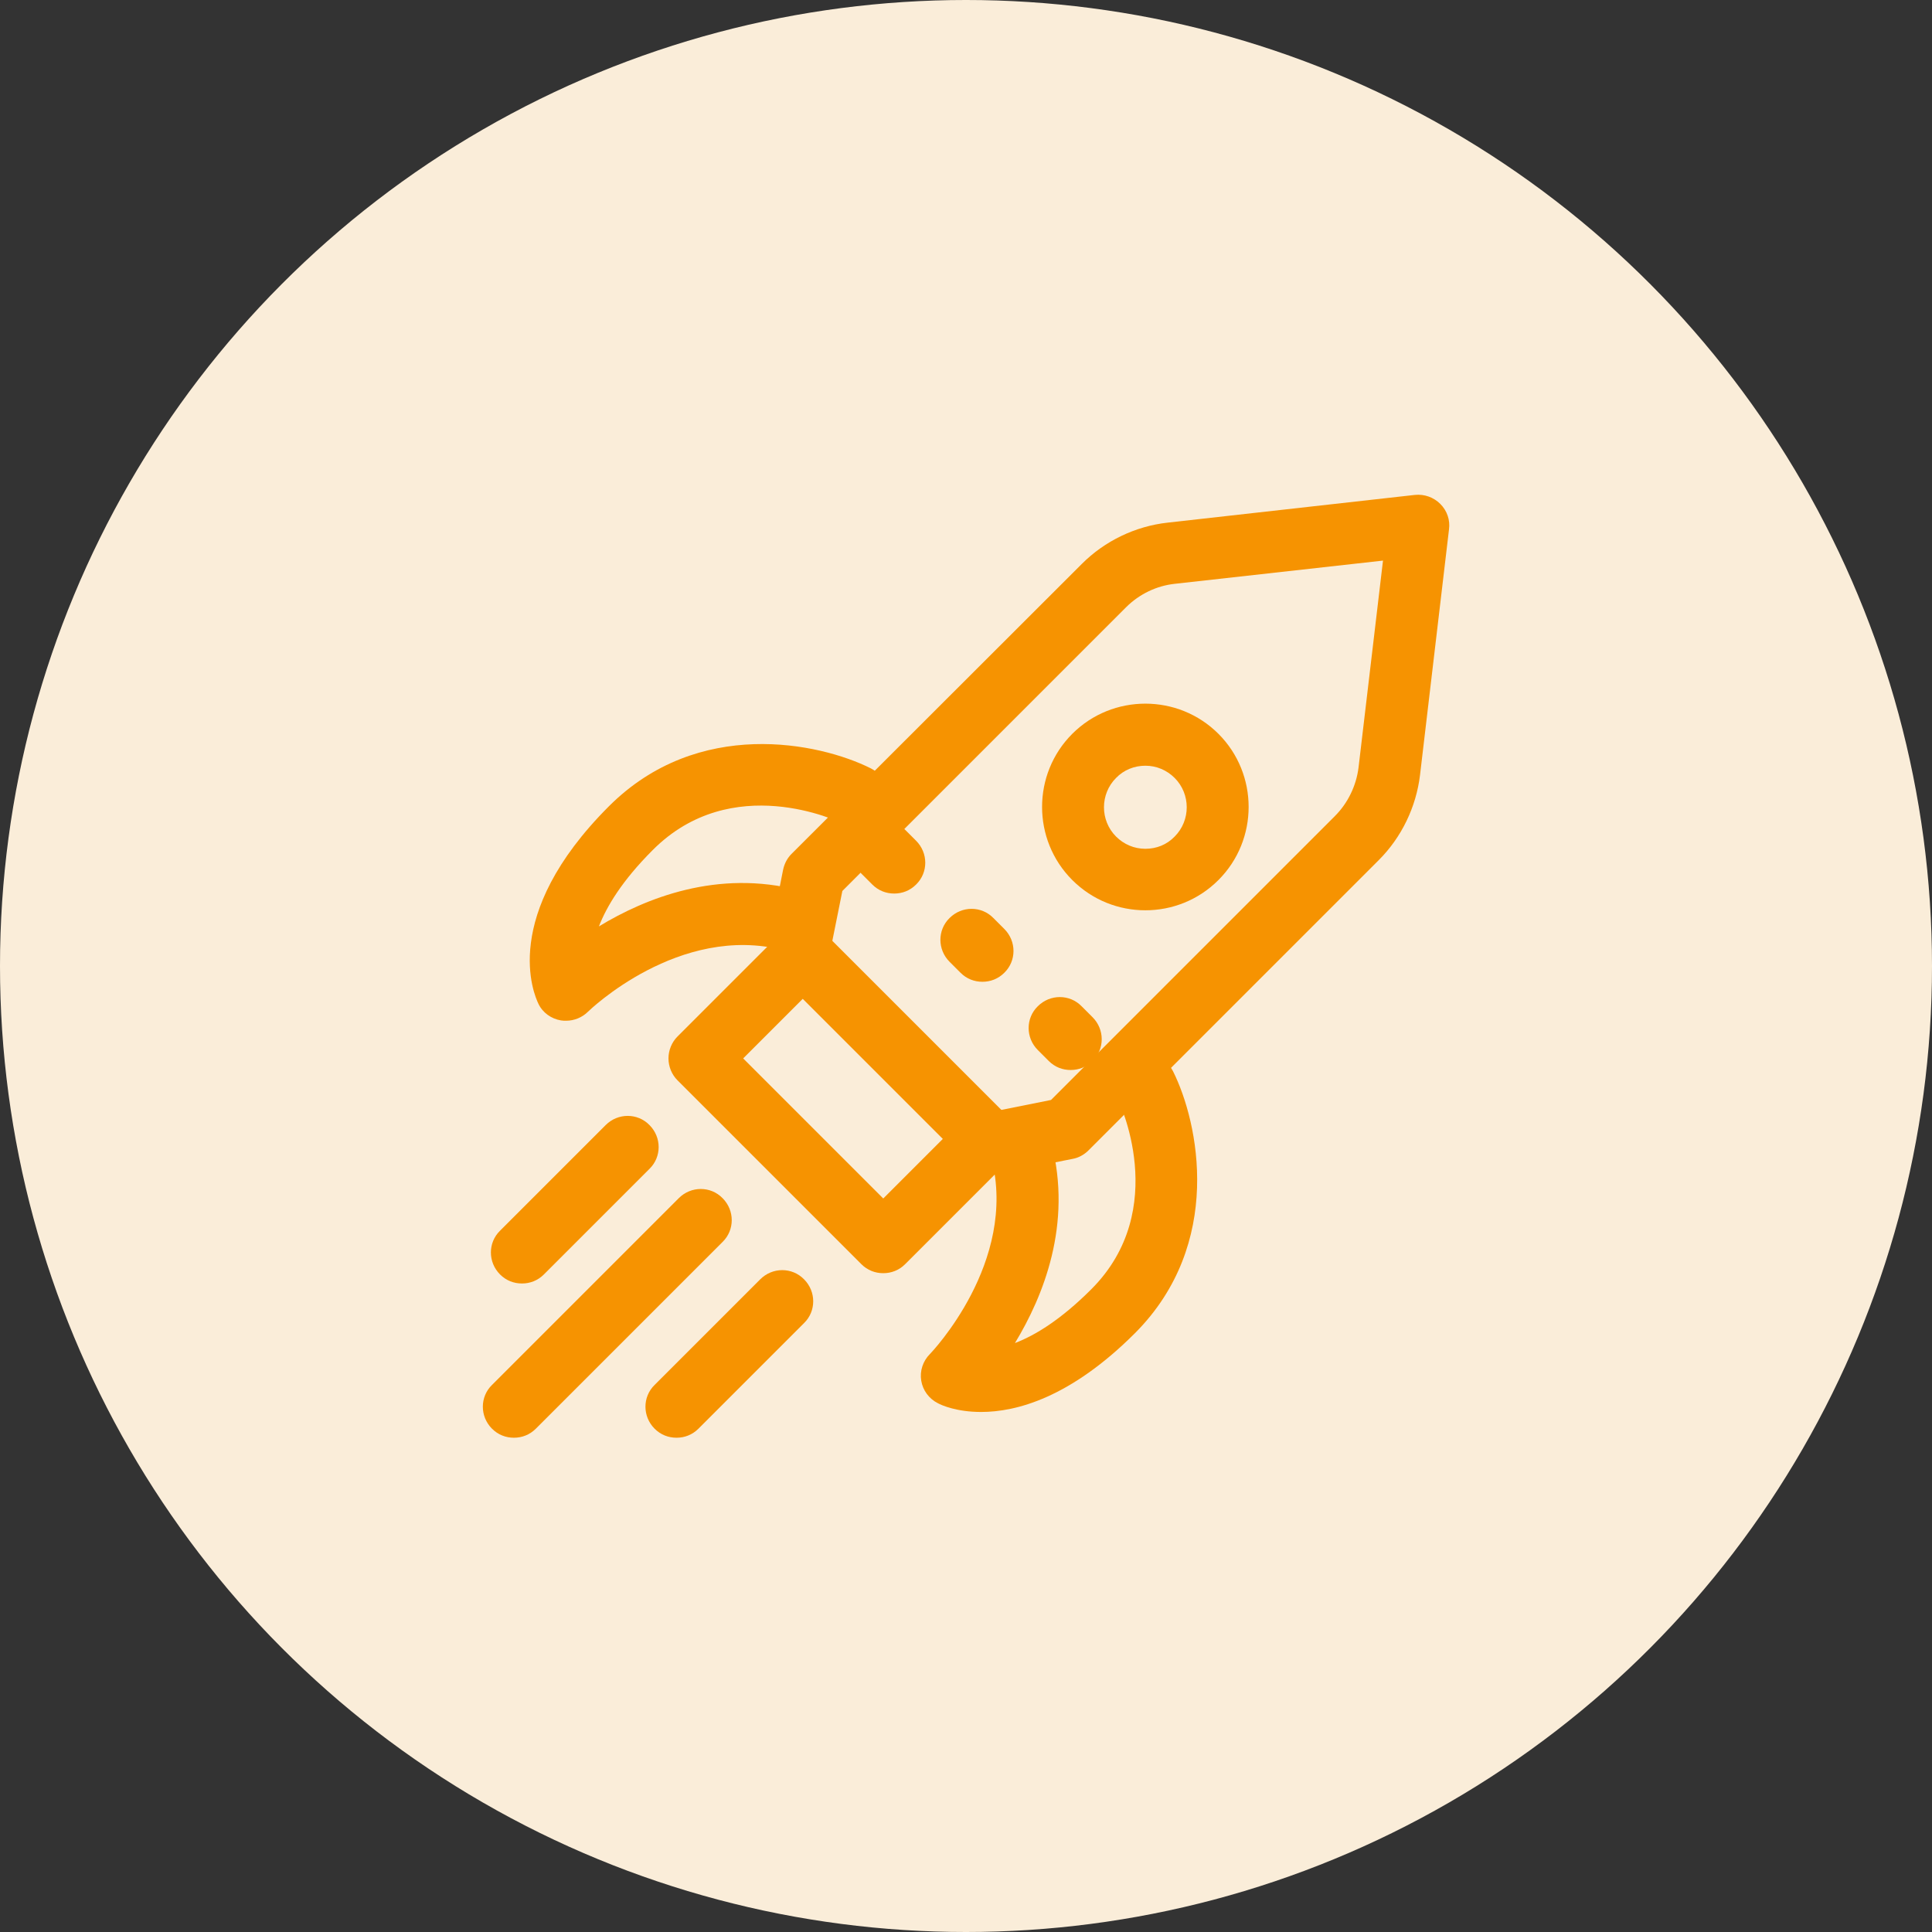
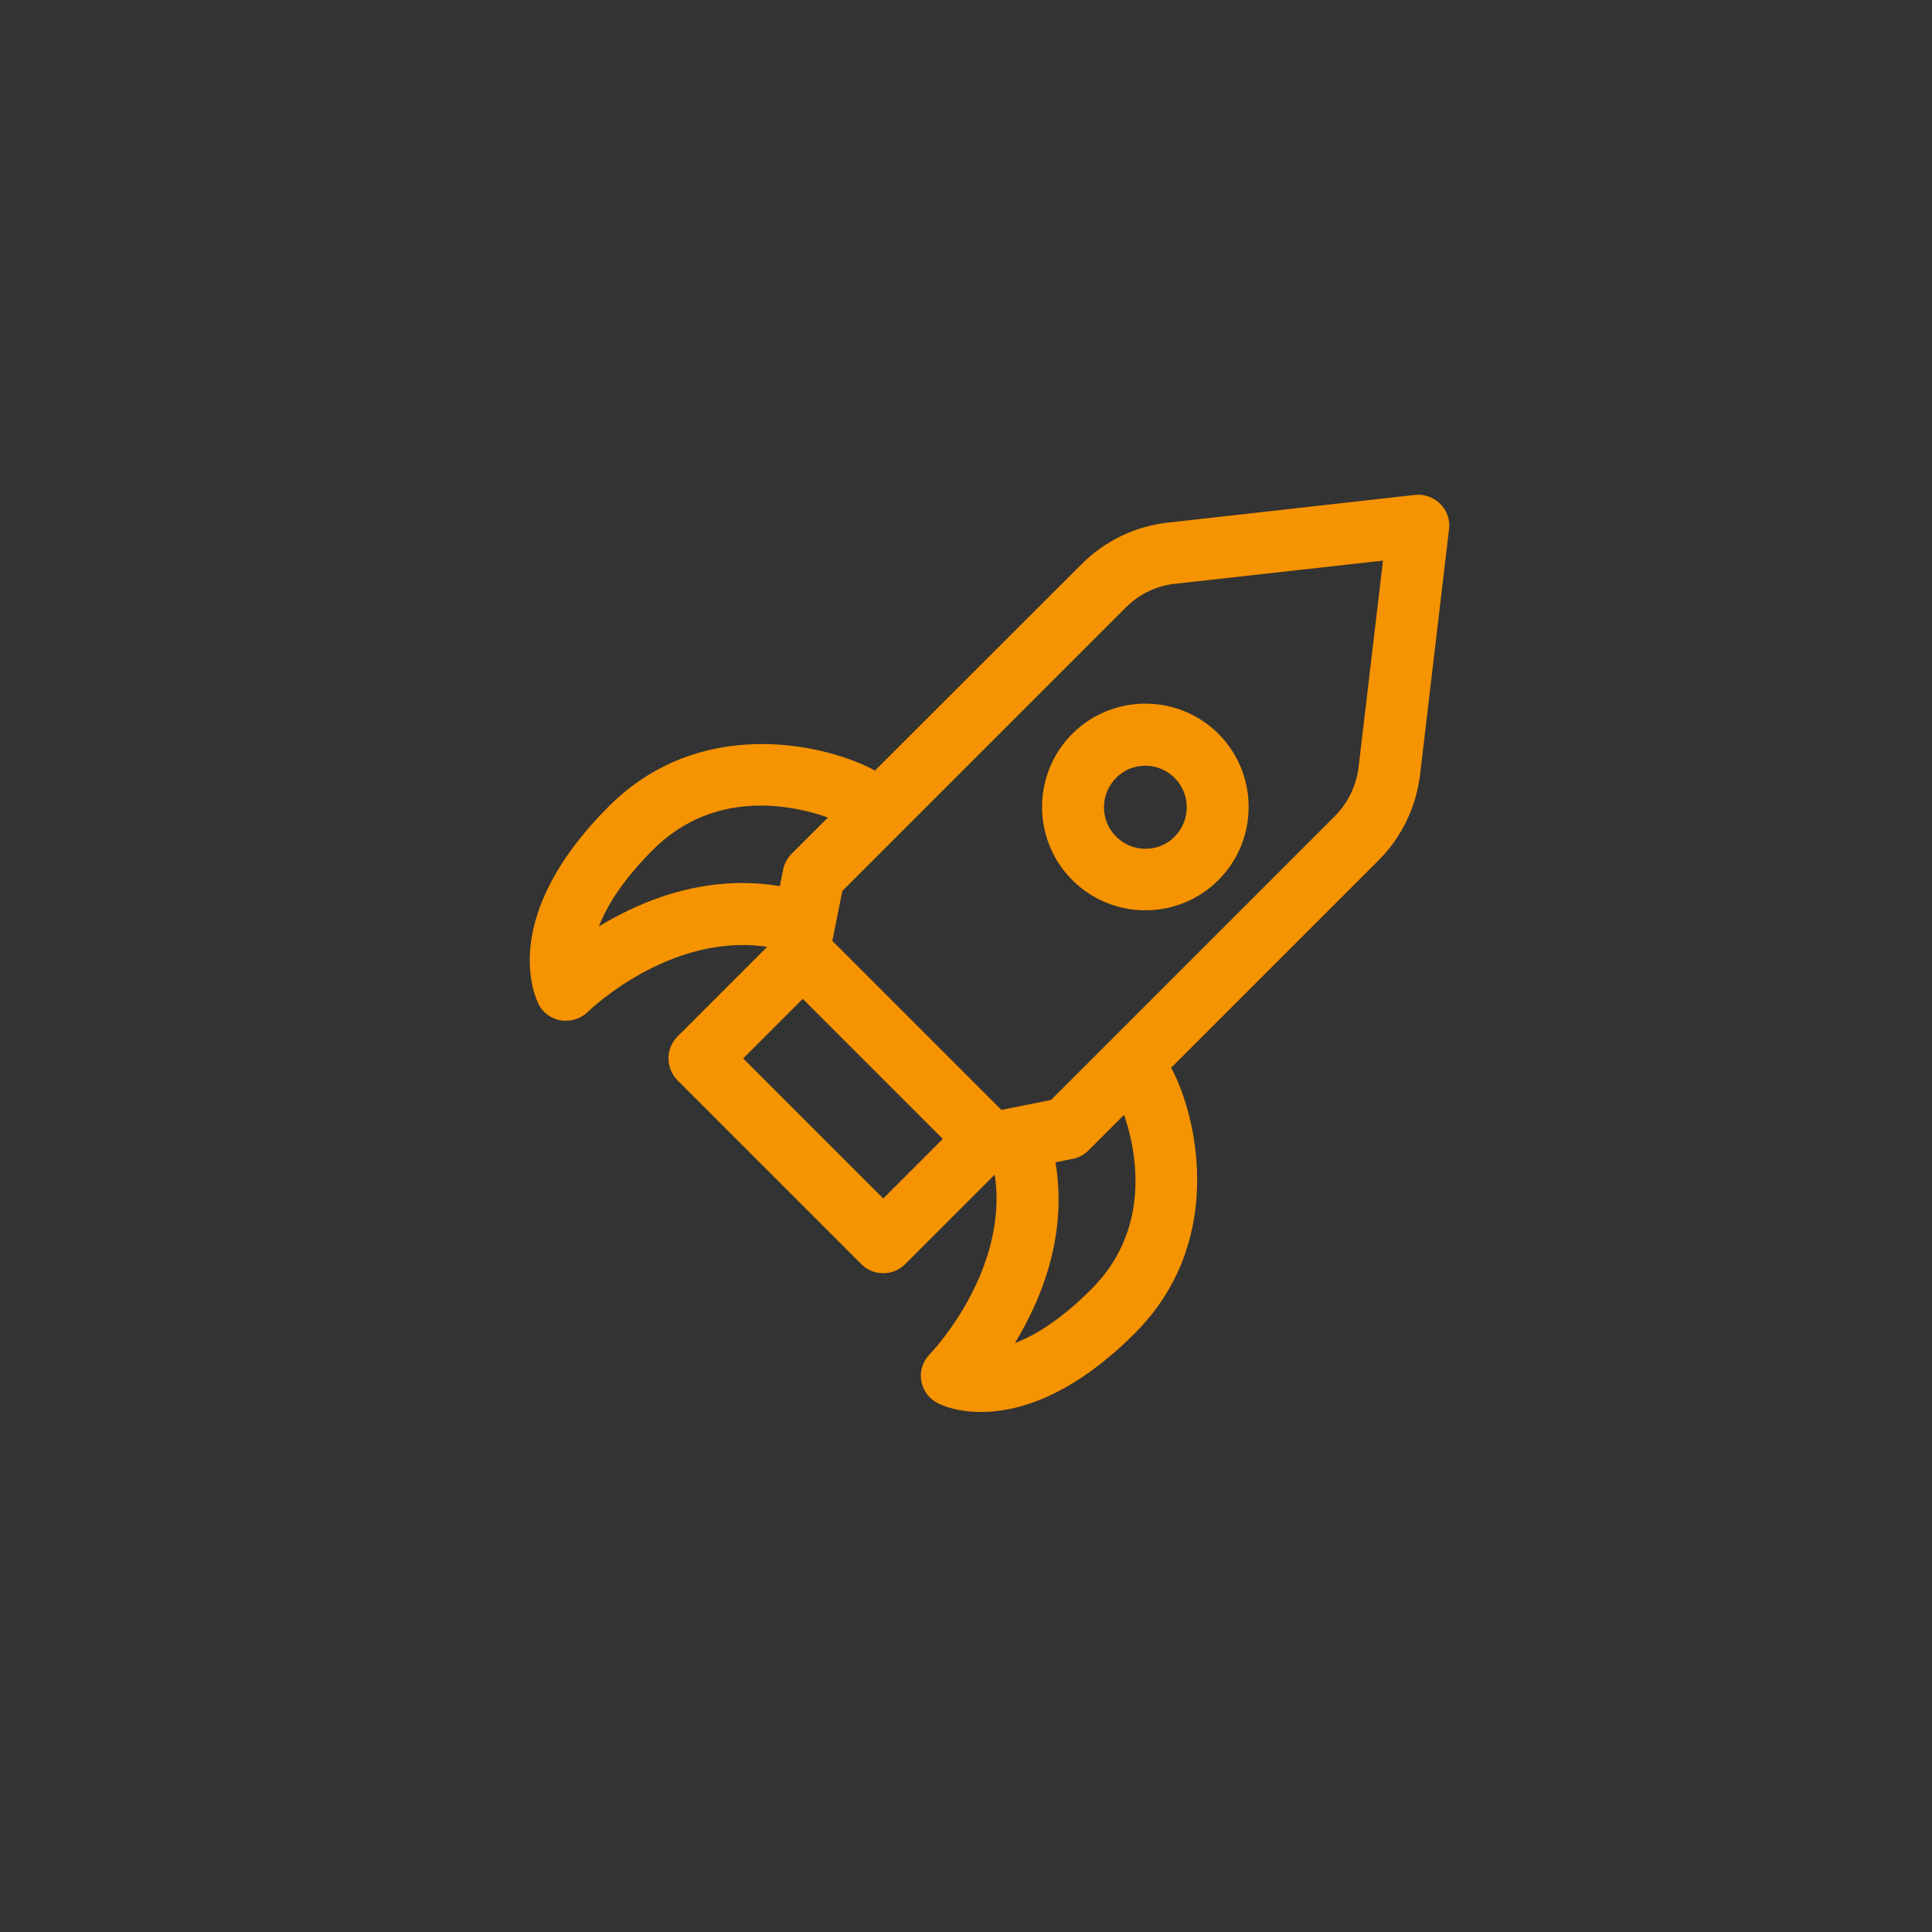
<svg xmlns="http://www.w3.org/2000/svg" id="Layer_2" data-name="Layer 2" viewBox="0 0 60 60">
  <rect x="0" y="0" width="60" height="60" fill="#333333" stroke="none" />
  <defs>
    <style> .cls-1 { fill: #f69301; } .cls-2 { fill: #faedd9; } </style>
  </defs>
  <g id="Layer_1-2" data-name="Layer 1">
    <g>
-       <circle class="cls-2" cx="30" cy="30" r="30" />
      <g>
        <path class="cls-1" d="m17.58,31.7c-.05,0-.1,0-.16-.01-.3-.05-.57-.24-.7-.52-.13-.27-1.22-2.72,2.19-6.13,2.77-2.77,6.53-1.98,8.13-1.18.48.24.67.82.43,1.29-.24.47-.81.67-1.29.43-.14-.07-3.45-1.65-5.91.82-.95.95-1.43,1.75-1.67,2.37,1.45-.88,3.69-1.78,6.22-1.12.51.13.82.66.69,1.17-.13.51-.66.82-1.17.69-3.25-.84-6.05,1.88-6.08,1.91-.18.18-.43.28-.68.28Z" />
        <path class="cls-1" d="m30.63,36.5c-.45,0-.85-.32-.94-.77-.1-.52.23-1.03.76-1.13l2.19-.44,8.82-8.82c.4-.4.66-.94.73-1.5l.76-6.43-6.46.72c-.57.06-1.11.32-1.52.73l-8.81,8.81-.44,2.19c-.1.52-.61.86-1.13.75-.52-.1-.86-.61-.76-1.13l.49-2.47c.04-.19.13-.36.26-.49l9.02-9.01c.71-.71,1.66-1.17,2.67-1.28l7.67-.86c.29-.03.58.07.79.28.21.21.31.5.27.79l-.9,7.63c-.12.99-.57,1.93-1.28,2.64l-9.02,9.02c-.13.13-.31.23-.49.26l-2.47.49c-.06.01-.13.02-.19.02Z" />
        <path class="cls-1" d="m30.47,43.85c-.76,0-1.23-.21-1.34-.27-.28-.14-.47-.4-.52-.7-.05-.3.05-.61.27-.83.03-.03,2.74-2.85,1.91-6.08-.13-.51.18-1.04.69-1.17.51-.13,1.04.18,1.17.69.66,2.53-.25,4.77-1.13,6.22.63-.24,1.43-.73,2.37-1.67,2.49-2.49.84-5.88.82-5.91-.24-.48-.05-1.05.43-1.29.48-.24,1.05-.04,1.29.43.8,1.6,1.58,5.36-1.18,8.13-2.01,2.01-3.69,2.45-4.78,2.45Z" />
        <path class="cls-1" d="m27.43,39.54c-.25,0-.49-.09-.68-.28l-5.71-5.71c-.18-.18-.28-.43-.28-.68s.1-.5.28-.68l3.21-3.21c.38-.38.99-.38,1.36,0l5.71,5.71c.18.18.28.43.28.68s-.1.5-.28.68l-3.21,3.21c-.19.19-.43.28-.68.28Zm-4.35-6.67l4.35,4.35,1.85-1.85-4.35-4.35-1.85,1.85Z" />
        <path class="cls-1" d="m35.57,28.27c-.82,0-1.64-.31-2.27-.94-1.25-1.25-1.25-3.29,0-4.54,1.25-1.25,3.29-1.25,4.54,0,1.25,1.25,1.25,3.29,0,4.54h0c-.63.63-1.45.94-2.27.94Zm1.59-1.62h0,0Zm-1.59-2.87c-.34,0-.67.13-.91.38-.5.5-.5,1.32,0,1.82.24.24.56.38.91.38s.67-.13.91-.38c.5-.5.5-1.32,0-1.82-.24-.24-.56-.38-.91-.38Z" />
-         <path class="cls-1" d="m33.25,33.23c-.25,0-.49-.09-.68-.28l-.34-.34c-.38-.38-.38-.99,0-1.36.38-.38.99-.38,1.36,0l.34.34c.38.38.38.99,0,1.36-.19.19-.43.28-.68.28Zm-2.74-2.74c-.25,0-.49-.09-.68-.28l-.34-.34c-.38-.38-.38-.99,0-1.36.38-.38.99-.38,1.36,0l.34.34c.38.38.38.99,0,1.36-.19.19-.43.28-.68.28Zm-2.74-2.74c-.25,0-.49-.09-.68-.28l-.34-.34c-.38-.38-.38-.99,0-1.36.38-.38.99-.38,1.36,0l.34.34c.38.38.38.99,0,1.36-.19.19-.43.28-.68.28Z" />
-         <path class="cls-1" d="m15.96,44.65c-.25,0-.49-.09-.68-.28-.38-.38-.38-.99,0-1.36l5.8-5.8c.38-.38.99-.38,1.36,0,.38.38.38.99,0,1.36l-5.8,5.8c-.19.19-.43.28-.68.28Z" />
-         <path class="cls-1" d="m16.21,39.86c-.25,0-.49-.09-.68-.28-.38-.38-.38-.99,0-1.36l3.28-3.28c.38-.38.99-.38,1.36,0,.38.38.38.99,0,1.36l-3.28,3.28c-.19.19-.43.28-.68.28Z" />
-         <path class="cls-1" d="m21.01,44.65c-.25,0-.49-.09-.68-.28-.38-.38-.38-.99,0-1.36l3.28-3.28c.38-.38.99-.38,1.36,0,.38.38.38.99,0,1.36l-3.28,3.28c-.19.19-.43.28-.68.28Z" />
      </g>
    </g>
  </g>
</svg>